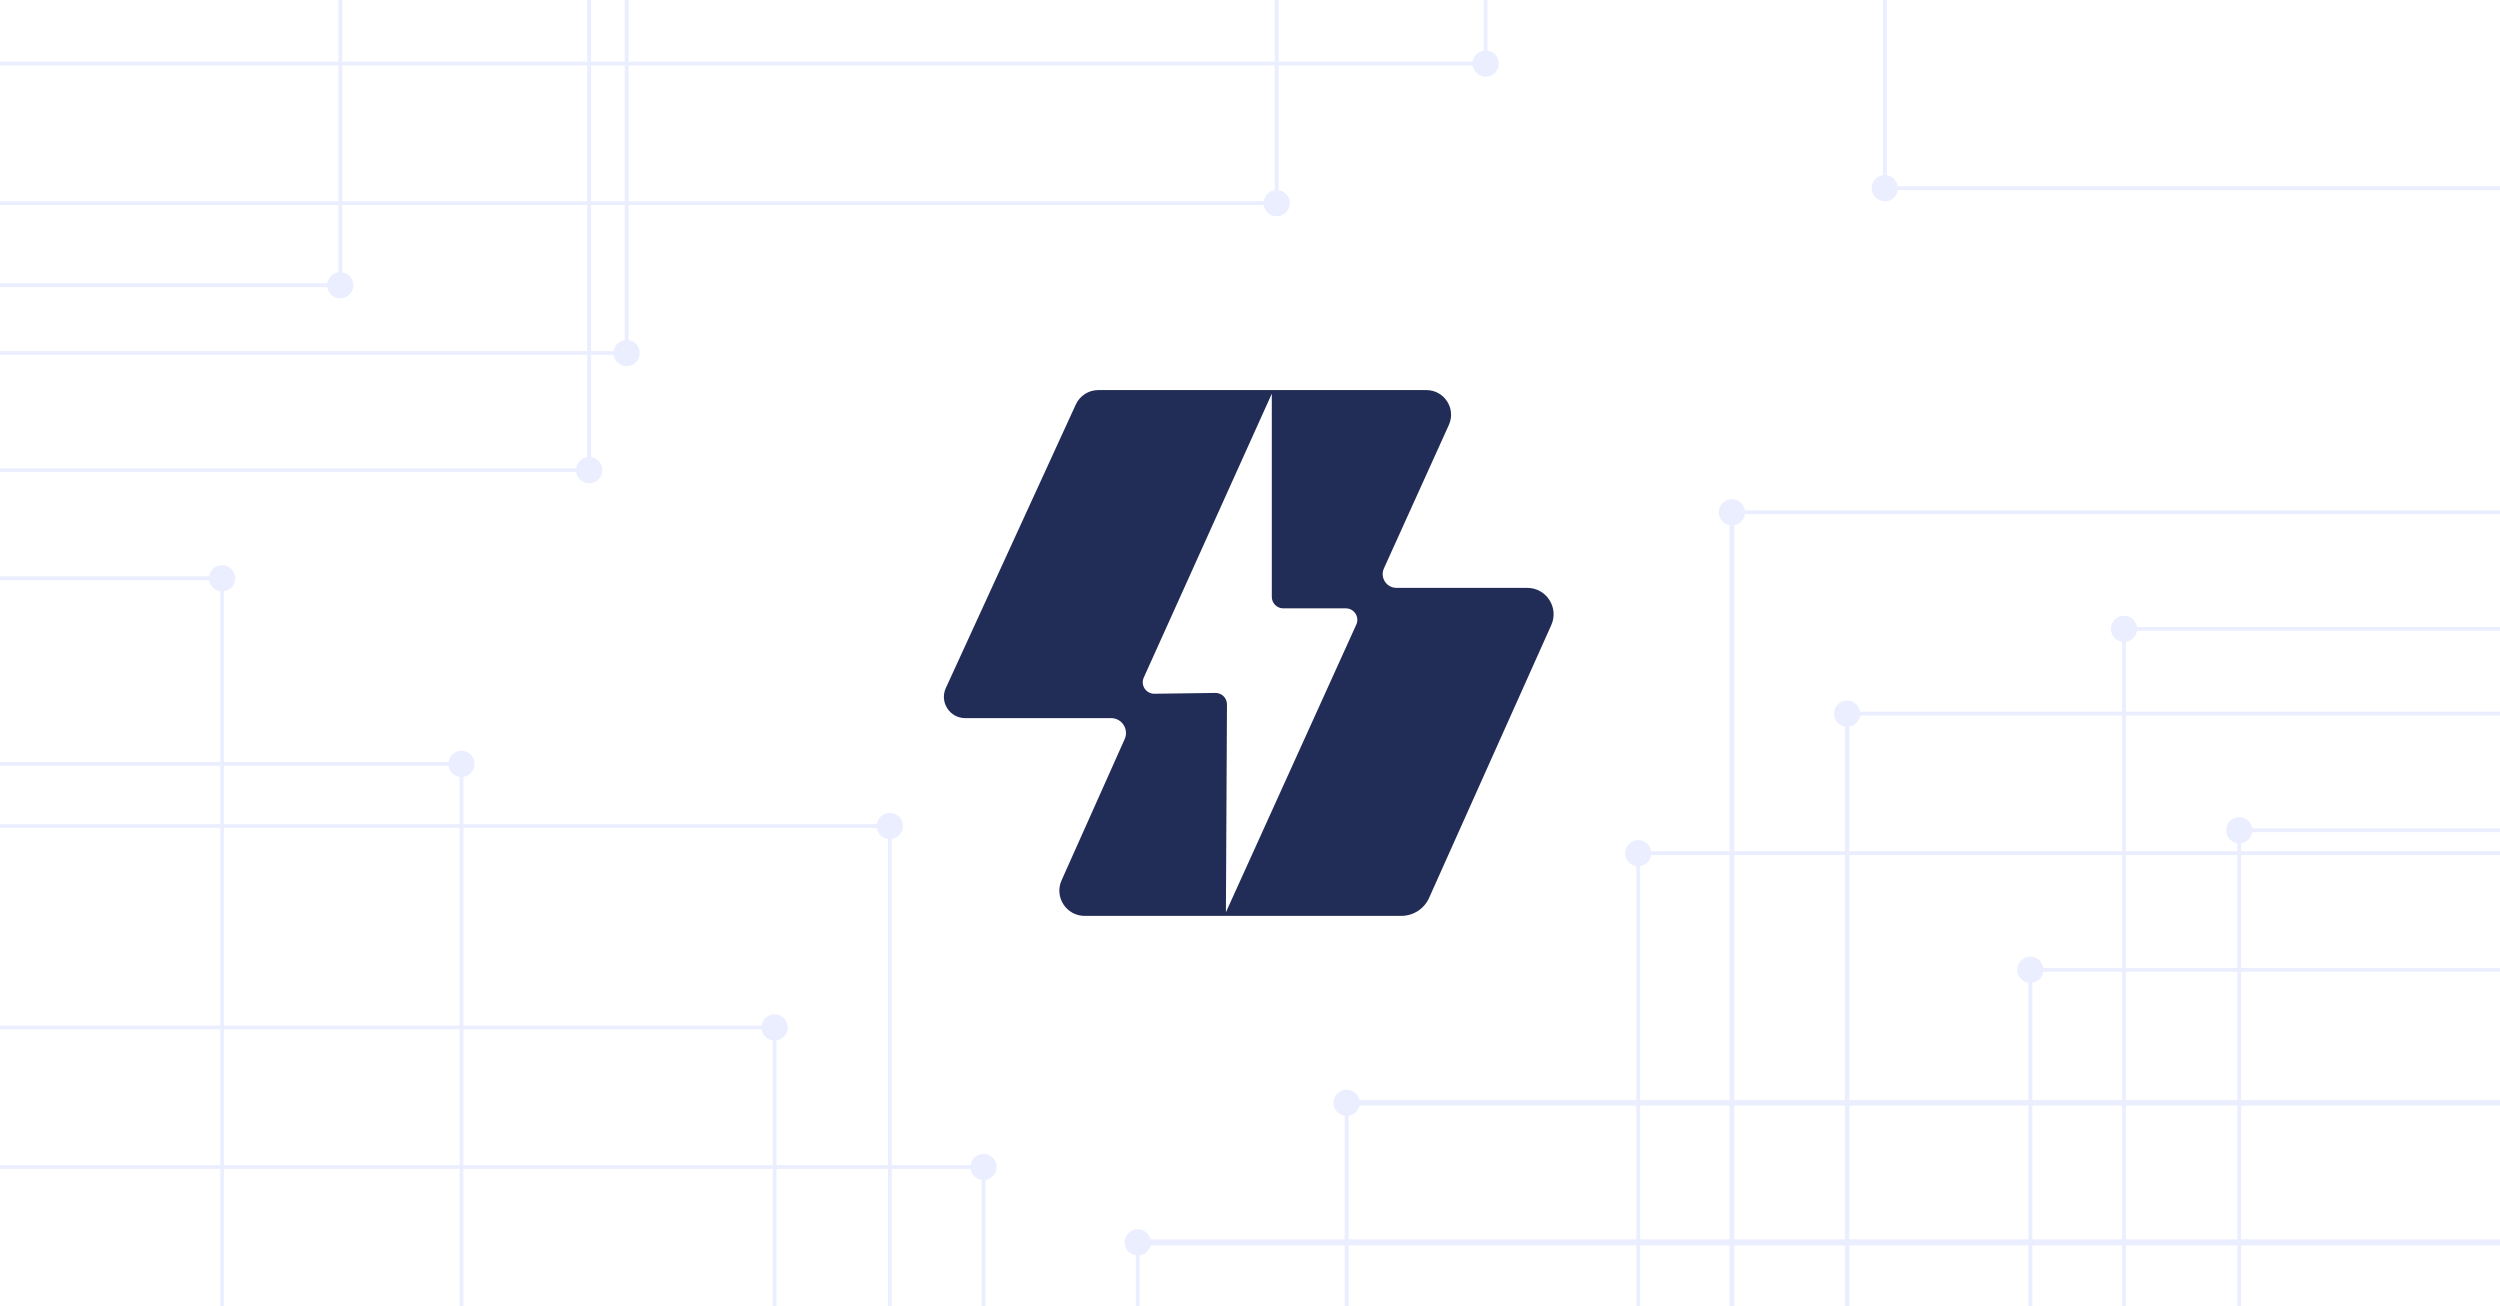
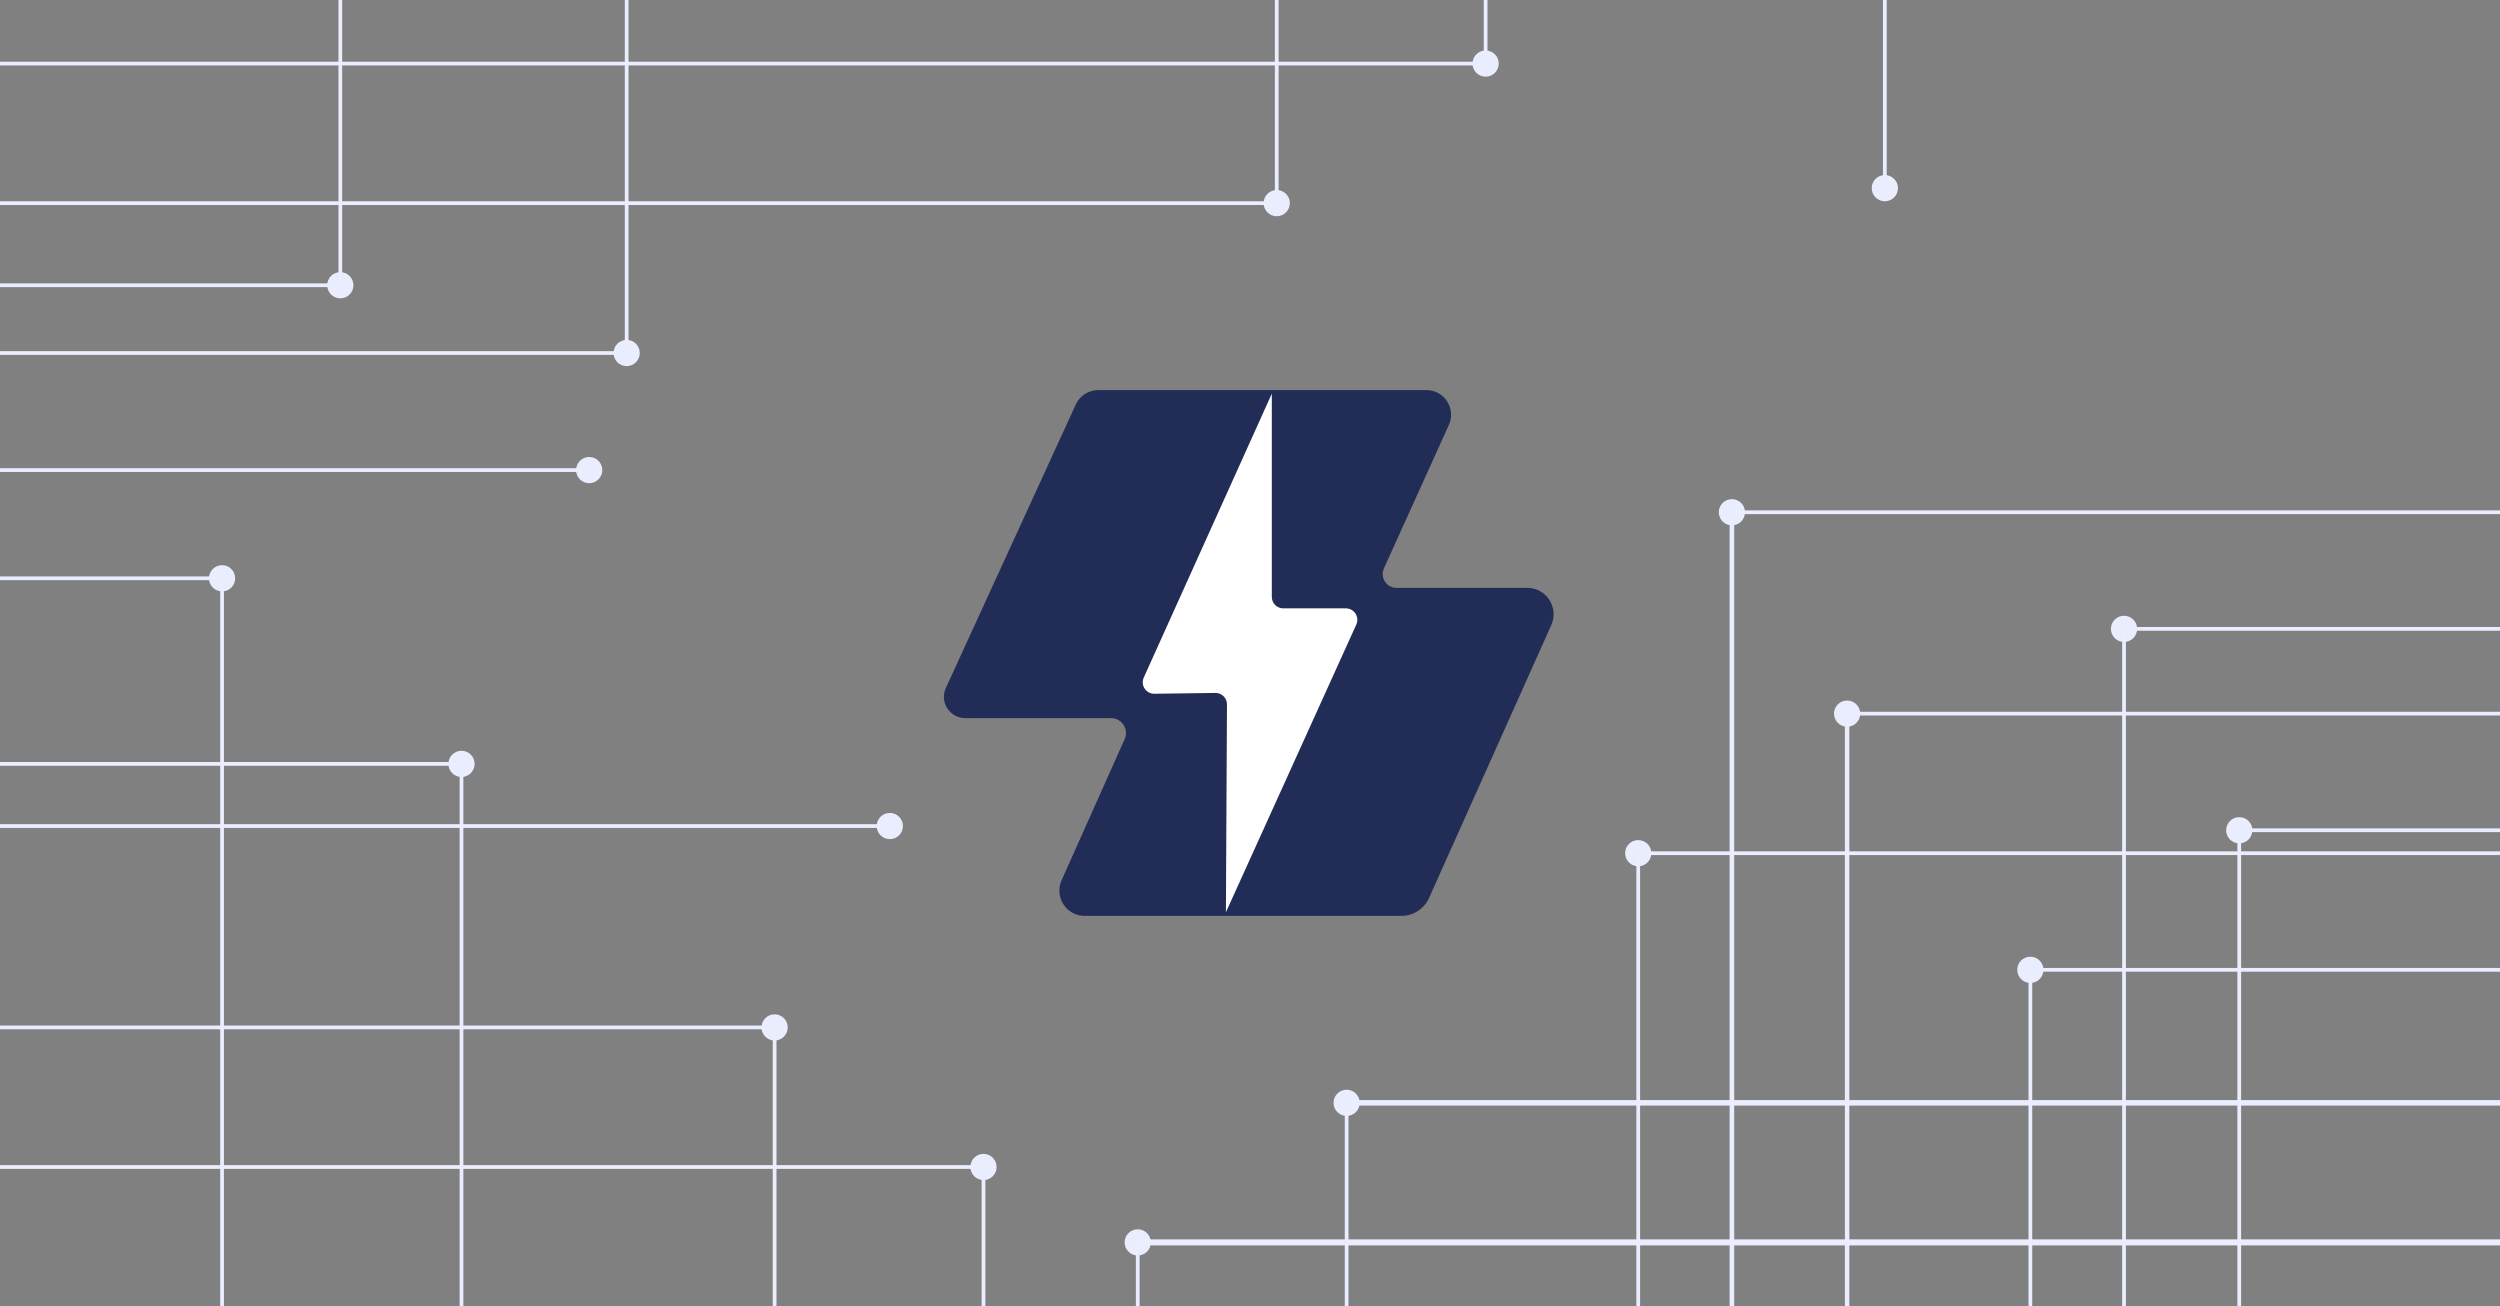
<svg xmlns="http://www.w3.org/2000/svg" width="1608" height="840" viewBox="0 0 1608 840" fill="none">
  <rect x="0" y="0" width="1608" height="840" fill="#808080" stroke="none" />
  <g clip-path="url(#clip0_324_155)">
-     <rect width="1608" height="840" fill="white" />
    <path d="M901.33 589.097H697.632C685.864 589.097 678.001 576.972 682.803 566.228L723.392 475.4C726.229 469.051 721.584 461.886 714.63 461.886H620.778C610.826 461.886 604.215 451.584 608.362 442.536L691.964 260.162C694.55 254.52 700.187 250.903 706.393 250.903H917.449C928.983 250.903 936.667 262.815 931.91 273.322L890.137 365.6C887.482 371.465 891.77 378.113 898.208 378.113H982.293C994.603 378.113 1002.82 390.801 997.79 402.035L919.185 577.53C916.033 584.567 909.041 589.097 901.33 589.097Z" fill="#212C57" />
    <path d="M789.192 453.117C789.214 448.986 785.842 445.641 781.711 445.696L742.503 446.218C737.101 446.29 733.453 440.725 735.675 435.8L818.025 253.229V383.916C818.025 387.994 821.33 391.299 825.407 391.299H865.645C871.011 391.299 874.585 396.842 872.37 401.73L788.503 586.769L789.192 453.117Z" fill="white" />
    <rect x="-71" y="659.635" width="569.231" height="2.41" fill="#EAEEFF" fill-opacity="0.99" />
    <rect x="-43" y="749.405" width="675.579" height="2.41" fill="#EAEEFF" fill-opacity="0.99" />
    <rect x="-21" y="530.104" width="593.329" height="2.41" fill="#EAEEFF" fill-opacity="0.99" />
    <rect x="497.023" y="1010.28" width="350.641" height="2.41" transform="rotate(-90 497.023 1010.28)" fill="#EAEEFF" fill-opacity="0.99" />
    <rect x="631.375" y="1100.05" width="350.641" height="2.41" transform="rotate(-90 631.375 1100.05)" fill="#EAEEFF" fill-opacity="0.99" />
-     <rect x="571.129" y="996.421" width="466.316" height="2.41" transform="rotate(-90 571.129 996.421)" fill="#EAEEFF" fill-opacity="0.99" />
    <circle cx="498.228" cy="660.841" r="8.435" fill="#EAEEFF" fill-opacity="0.99" />
    <circle cx="632.583" cy="750.61" r="8.435" fill="#EAEEFF" fill-opacity="0.99" />
    <circle cx="572.333" cy="531.308" r="8.435" fill="#EAEEFF" fill-opacity="0.99" />
    <rect width="487.938" height="2.41" transform="matrix(-1 0 0 1 1676 457.805)" fill="#EAEEFF" fill-opacity="0.99" />
    <rect width="635.282" height="2.41" transform="matrix(-1 0 0 1 1689 547.574)" fill="#EAEEFF" fill-opacity="0.99" />
    <rect width="532.04" height="2.41" transform="matrix(-1 0 0 1 1646 328.272)" fill="#EAEEFF" fill-opacity="0.99" />
    <rect width="416.434" height="2.862" transform="matrix(0 -1 -1 0 1189.49 874.241)" fill="#EAEEFF" fill-opacity="0.99" />
    <rect width="350.641" height="2.41" transform="matrix(0 -1 -1 0 1054.91 898.216)" fill="#EAEEFF" fill-opacity="0.99" />
    <rect width="573.078" height="2.962" transform="matrix(0 -1 -1 0 1115.44 901.353)" fill="#EAEEFF" fill-opacity="0.99" />
    <circle cx="8.435" cy="8.435" r="8.435" transform="matrix(-1 0 0 1 1196.5 450.576)" fill="#EAEEFF" fill-opacity="0.99" />
    <circle cx="8.435" cy="8.435" r="8.435" transform="matrix(-1 0 0 1 1062.15 540.345)" fill="#EAEEFF" fill-opacity="0.99" />
    <circle cx="8.435" cy="8.435" r="8.435" transform="matrix(-1 0 0 1 1122.39 321.043)" fill="#EAEEFF" fill-opacity="0.99" />
    <rect width="859.679" height="2.41" transform="matrix(1 0 0 -1 -43 131.866)" fill="#EAEEFF" fill-opacity="0.99" />
    <rect width="586.812" height="2.41" transform="matrix(1 0 0 -1 -212.352 303.572)" fill="#EAEEFF" fill-opacity="0.99" />
    <rect width="976.543" height="2.41" transform="matrix(1 0 0 -1 -21 42.097)" fill="#EAEEFF" fill-opacity="0.99" />
    <rect width="350.641" height="2.41" transform="matrix(0 1 1 0 819.984 -218.776)" fill="#EAEEFF" fill-opacity="0.99" />
-     <rect width="350.641" height="2.41" transform="matrix(0 1 1 0 377.766 -47.07)" fill="#EAEEFF" fill-opacity="0.99" />
    <rect width="350.641" height="2.41" transform="matrix(0 1 1 0 954.34 -308.545)" fill="#EAEEFF" fill-opacity="0.99" />
    <circle cx="8.435" cy="8.435" r="8.435" transform="matrix(1 0 0 -1 812.754 139.095)" fill="#EAEEFF" fill-opacity="0.99" />
    <circle cx="8.435" cy="8.435" r="8.435" transform="matrix(1 0 0 -1 370.535 310.801)" fill="#EAEEFF" fill-opacity="0.99" />
    <circle cx="8.435" cy="8.435" r="8.435" transform="matrix(1 0 0 -1 947.109 49.326)" fill="#EAEEFF" fill-opacity="0.99" />
    <rect width="586.812" height="2.41" transform="matrix(1 0 0 -1 -188.254 228.262)" fill="#EAEEFF" fill-opacity="0.99" />
    <rect width="350.641" height="2.41" transform="matrix(0 1 1 0 401.863 -122.38)" fill="#EAEEFF" fill-opacity="0.99" />
    <circle cx="8.435" cy="8.435" r="8.435" transform="matrix(1 0 0 -1 394.633 235.492)" fill="#EAEEFF" fill-opacity="0.99" />
    <rect x="-448.484" y="370.748" width="586.812" height="2.41" fill="#EAEEFF" fill-opacity="0.99" />
    <rect x="141.633" y="901.353" width="530.604" height="2.41" transform="rotate(-90 141.633 901.353)" fill="#EAEEFF" fill-opacity="0.99" />
    <circle cx="142.837" cy="371.953" r="8.435" fill="#EAEEFF" fill-opacity="0.99" />
    <rect x="-294.484" y="490.127" width="586.812" height="2.41" fill="#EAEEFF" fill-opacity="0.99" />
    <rect x="295.633" y="1020.73" width="530.604" height="2.41" transform="rotate(-90 295.633 1020.73)" fill="#EAEEFF" fill-opacity="0.99" />
    <circle cx="296.837" cy="491.332" r="8.435" fill="#EAEEFF" fill-opacity="0.99" />
    <rect width="586.812" height="2.41" transform="matrix(1 0 0 -1 -372.43 184.673)" fill="#EAEEFF" fill-opacity="0.99" />
    <rect width="530.604" height="2.41" transform="matrix(0 1 1 0 217.688 -345.932)" fill="#EAEEFF" fill-opacity="0.99" />
    <circle cx="8.435" cy="8.435" r="8.435" transform="matrix(1 0 0 -1 210.457 191.903)" fill="#EAEEFF" fill-opacity="0.99" />
-     <rect x="1803.66" y="122.227" width="586.812" height="2.41" transform="rotate(180 1803.66 122.227)" fill="#EAEEFF" fill-opacity="0.99" />
    <rect x="1213.54" y="-408.378" width="530.604" height="2.41" transform="rotate(90 1213.54 -408.378)" fill="#EAEEFF" fill-opacity="0.99" />
    <circle cx="1212.33" cy="121.021" r="8.435" transform="rotate(180 1212.33 121.021)" fill="#EAEEFF" fill-opacity="0.99" />
    <rect width="848.848" height="3.527" transform="matrix(-1 0 0 1 1715 707.577)" fill="#EAEEFF" fill-opacity="0.99" />
    <rect width="944.202" height="3.892" transform="matrix(-1 0 0 1 1676 797.163)" fill="#EAEEFF" fill-opacity="0.99" />
    <rect width="350.641" height="2.41" transform="matrix(0 -1 -1 0 867.355 1058.78)" fill="#EAEEFF" fill-opacity="0.99" />
    <rect width="350.641" height="2.41" transform="matrix(0 -1 -1 0 733.004 1148.54)" fill="#EAEEFF" fill-opacity="0.99" />
    <circle cx="8.435" cy="8.435" r="8.435" transform="matrix(-1 0 0 1 874.586 700.905)" fill="#EAEEFF" fill-opacity="0.99" />
    <circle cx="8.435" cy="8.435" r="8.435" transform="matrix(-1 0 0 1 740.23 790.675)" fill="#EAEEFF" fill-opacity="0.99" />
    <rect width="569.231" height="2.41" transform="matrix(-1 0 0 1 2009.51 532.813)" fill="#EAEEFF" fill-opacity="0.99" />
    <rect width="675.579" height="2.41" transform="matrix(-1 0 0 1 1981.51 622.583)" fill="#EAEEFF" fill-opacity="0.99" />
    <rect width="593.329" height="2.41" transform="matrix(-1 0 0 1 1959.51 403.282)" fill="#EAEEFF" fill-opacity="0.99" />
    <rect width="350.641" height="2.41" transform="matrix(0 -1 -1 0 1441.49 883.456)" fill="#EAEEFF" fill-opacity="0.99" />
    <rect width="350.641" height="2.41" transform="matrix(0 -1 -1 0 1307.14 973.225)" fill="#EAEEFF" fill-opacity="0.99" />
    <rect width="466.316" height="2.41" transform="matrix(0 -1 -1 0 1367.38 869.599)" fill="#EAEEFF" fill-opacity="0.99" />
    <circle cx="8.435" cy="8.435" r="8.435" transform="matrix(-1 0 0 1 1448.72 525.584)" fill="#EAEEFF" fill-opacity="0.99" />
    <circle cx="8.435" cy="8.435" r="8.435" transform="matrix(-1 0 0 1 1314.36 615.354)" fill="#EAEEFF" fill-opacity="0.99" />
    <circle cx="8.435" cy="8.435" r="8.435" transform="matrix(-1 0 0 1 1374.61 396.052)" fill="#EAEEFF" fill-opacity="0.99" />
  </g>
  <defs>
    <clipPath id="clip0_324_155">
      <rect width="1608" height="840" fill="white" />
    </clipPath>
  </defs>
</svg>